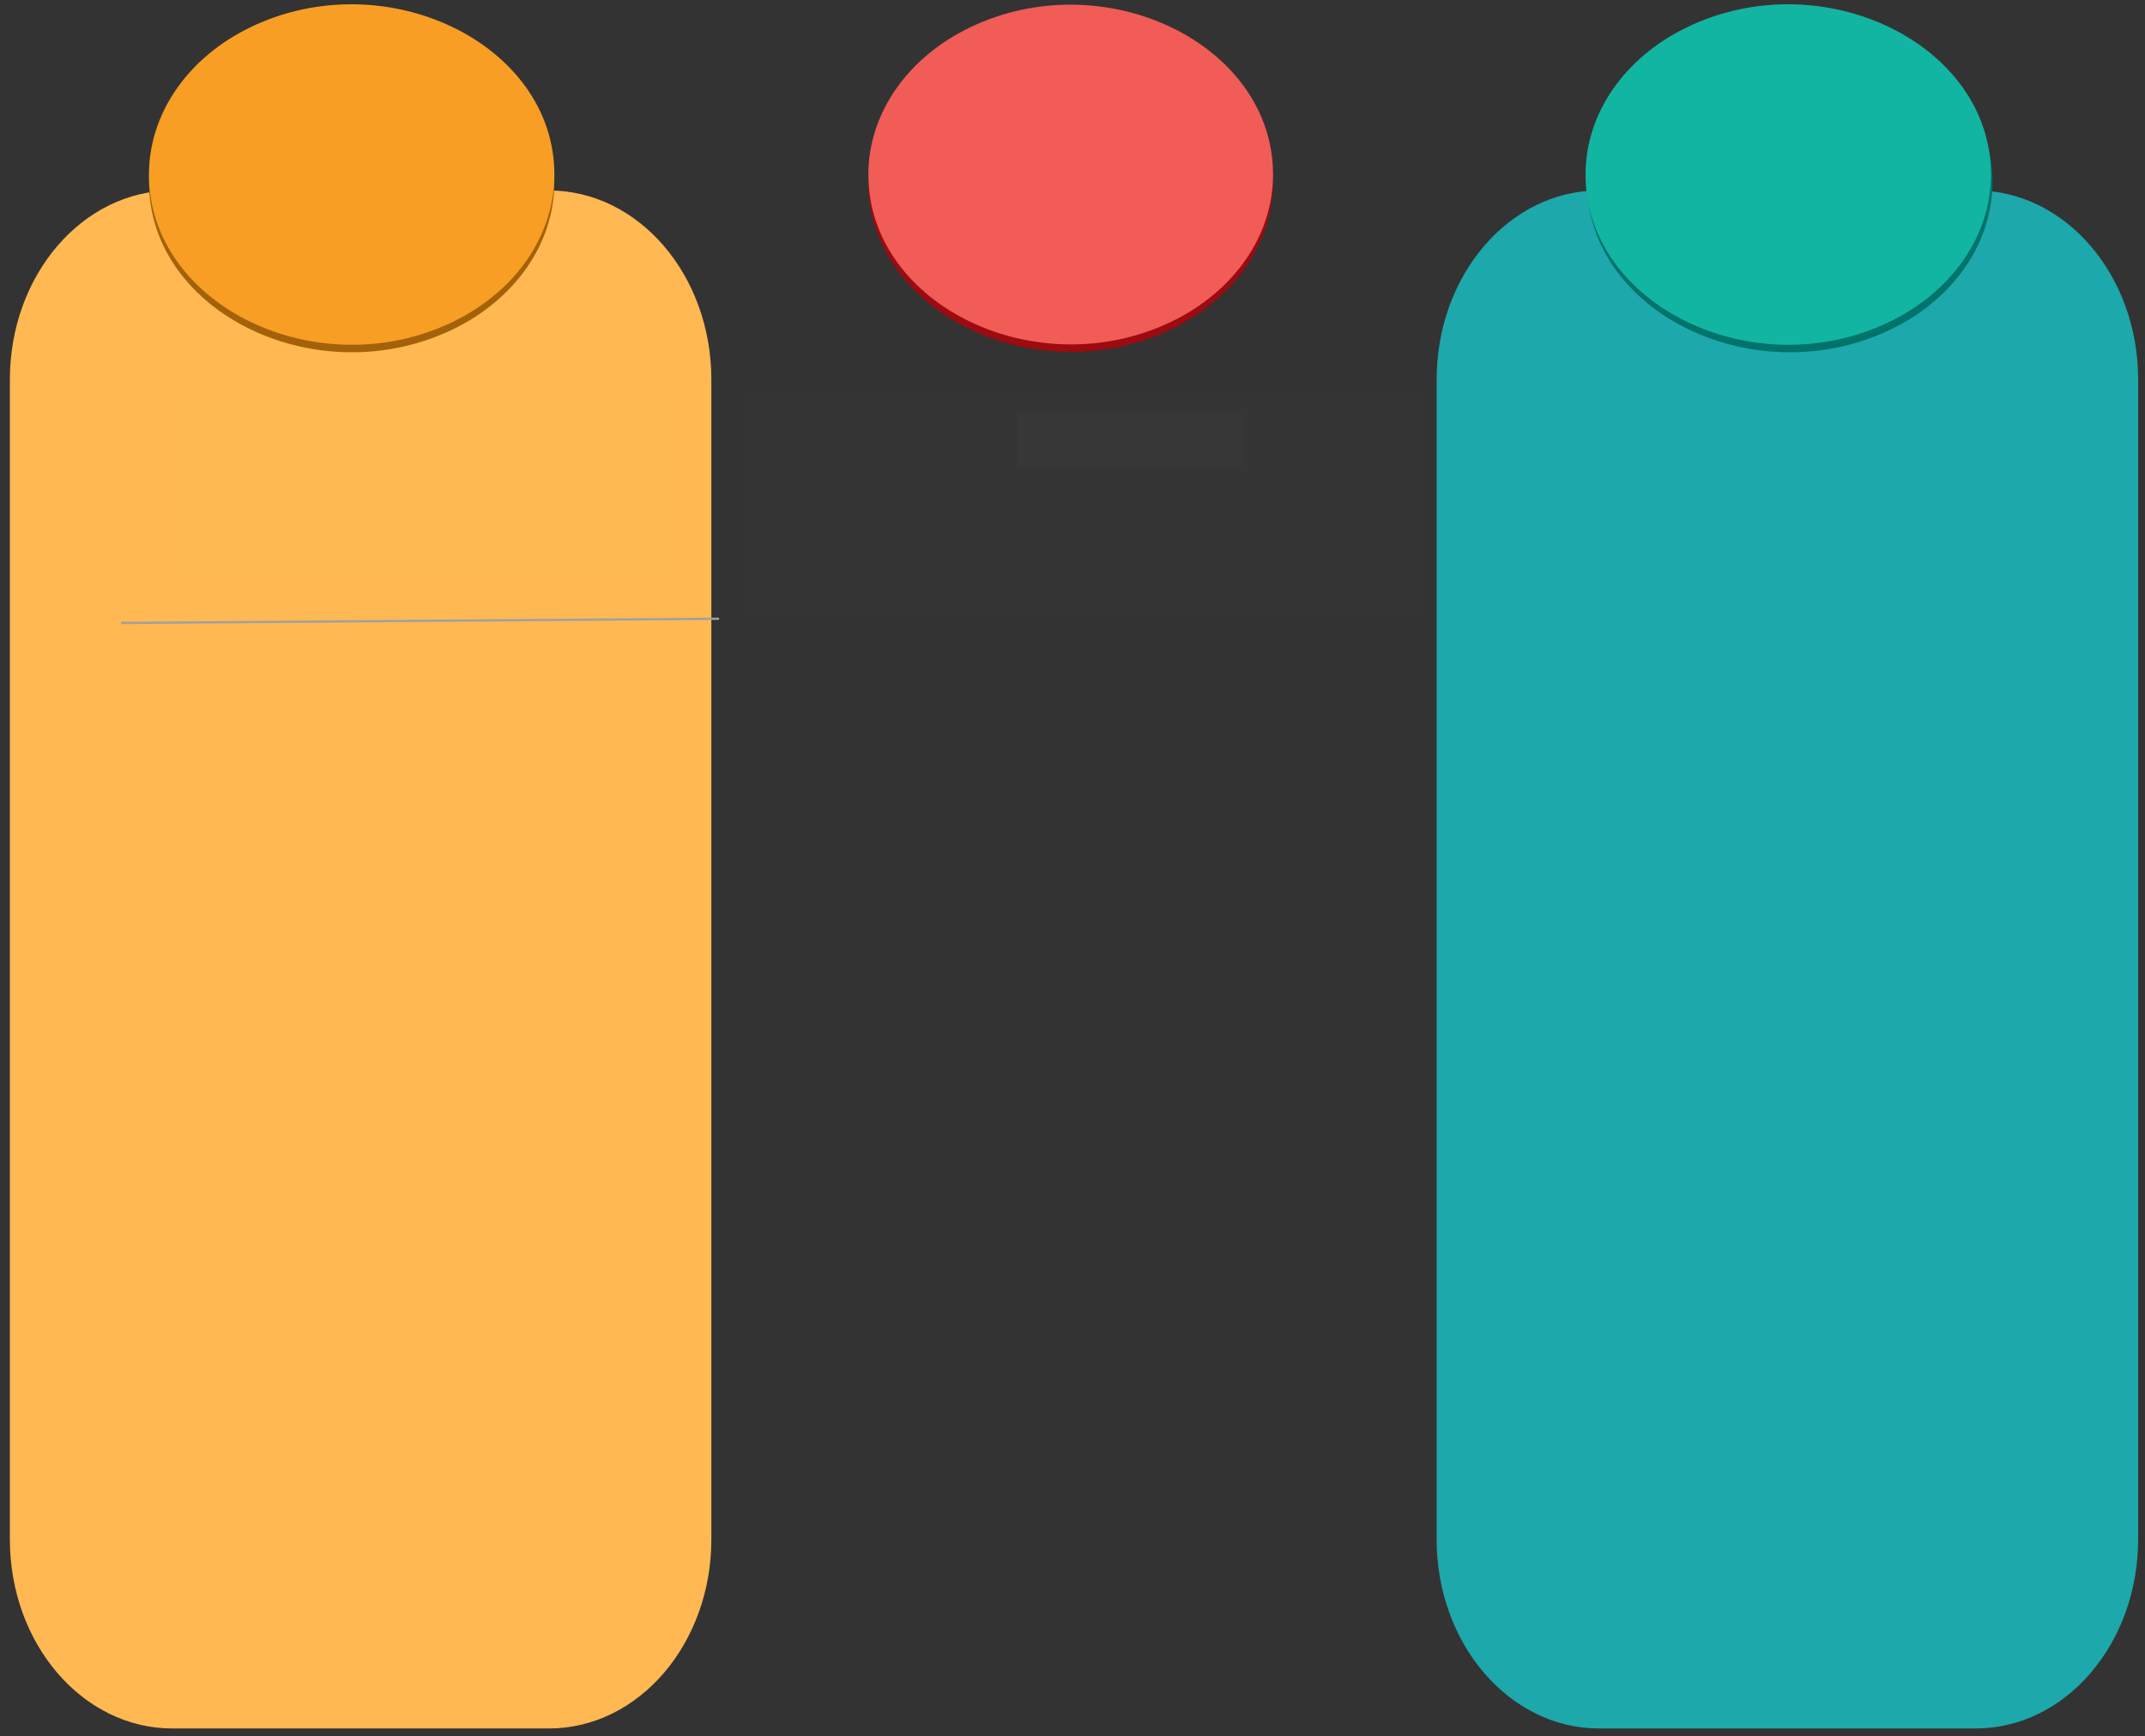
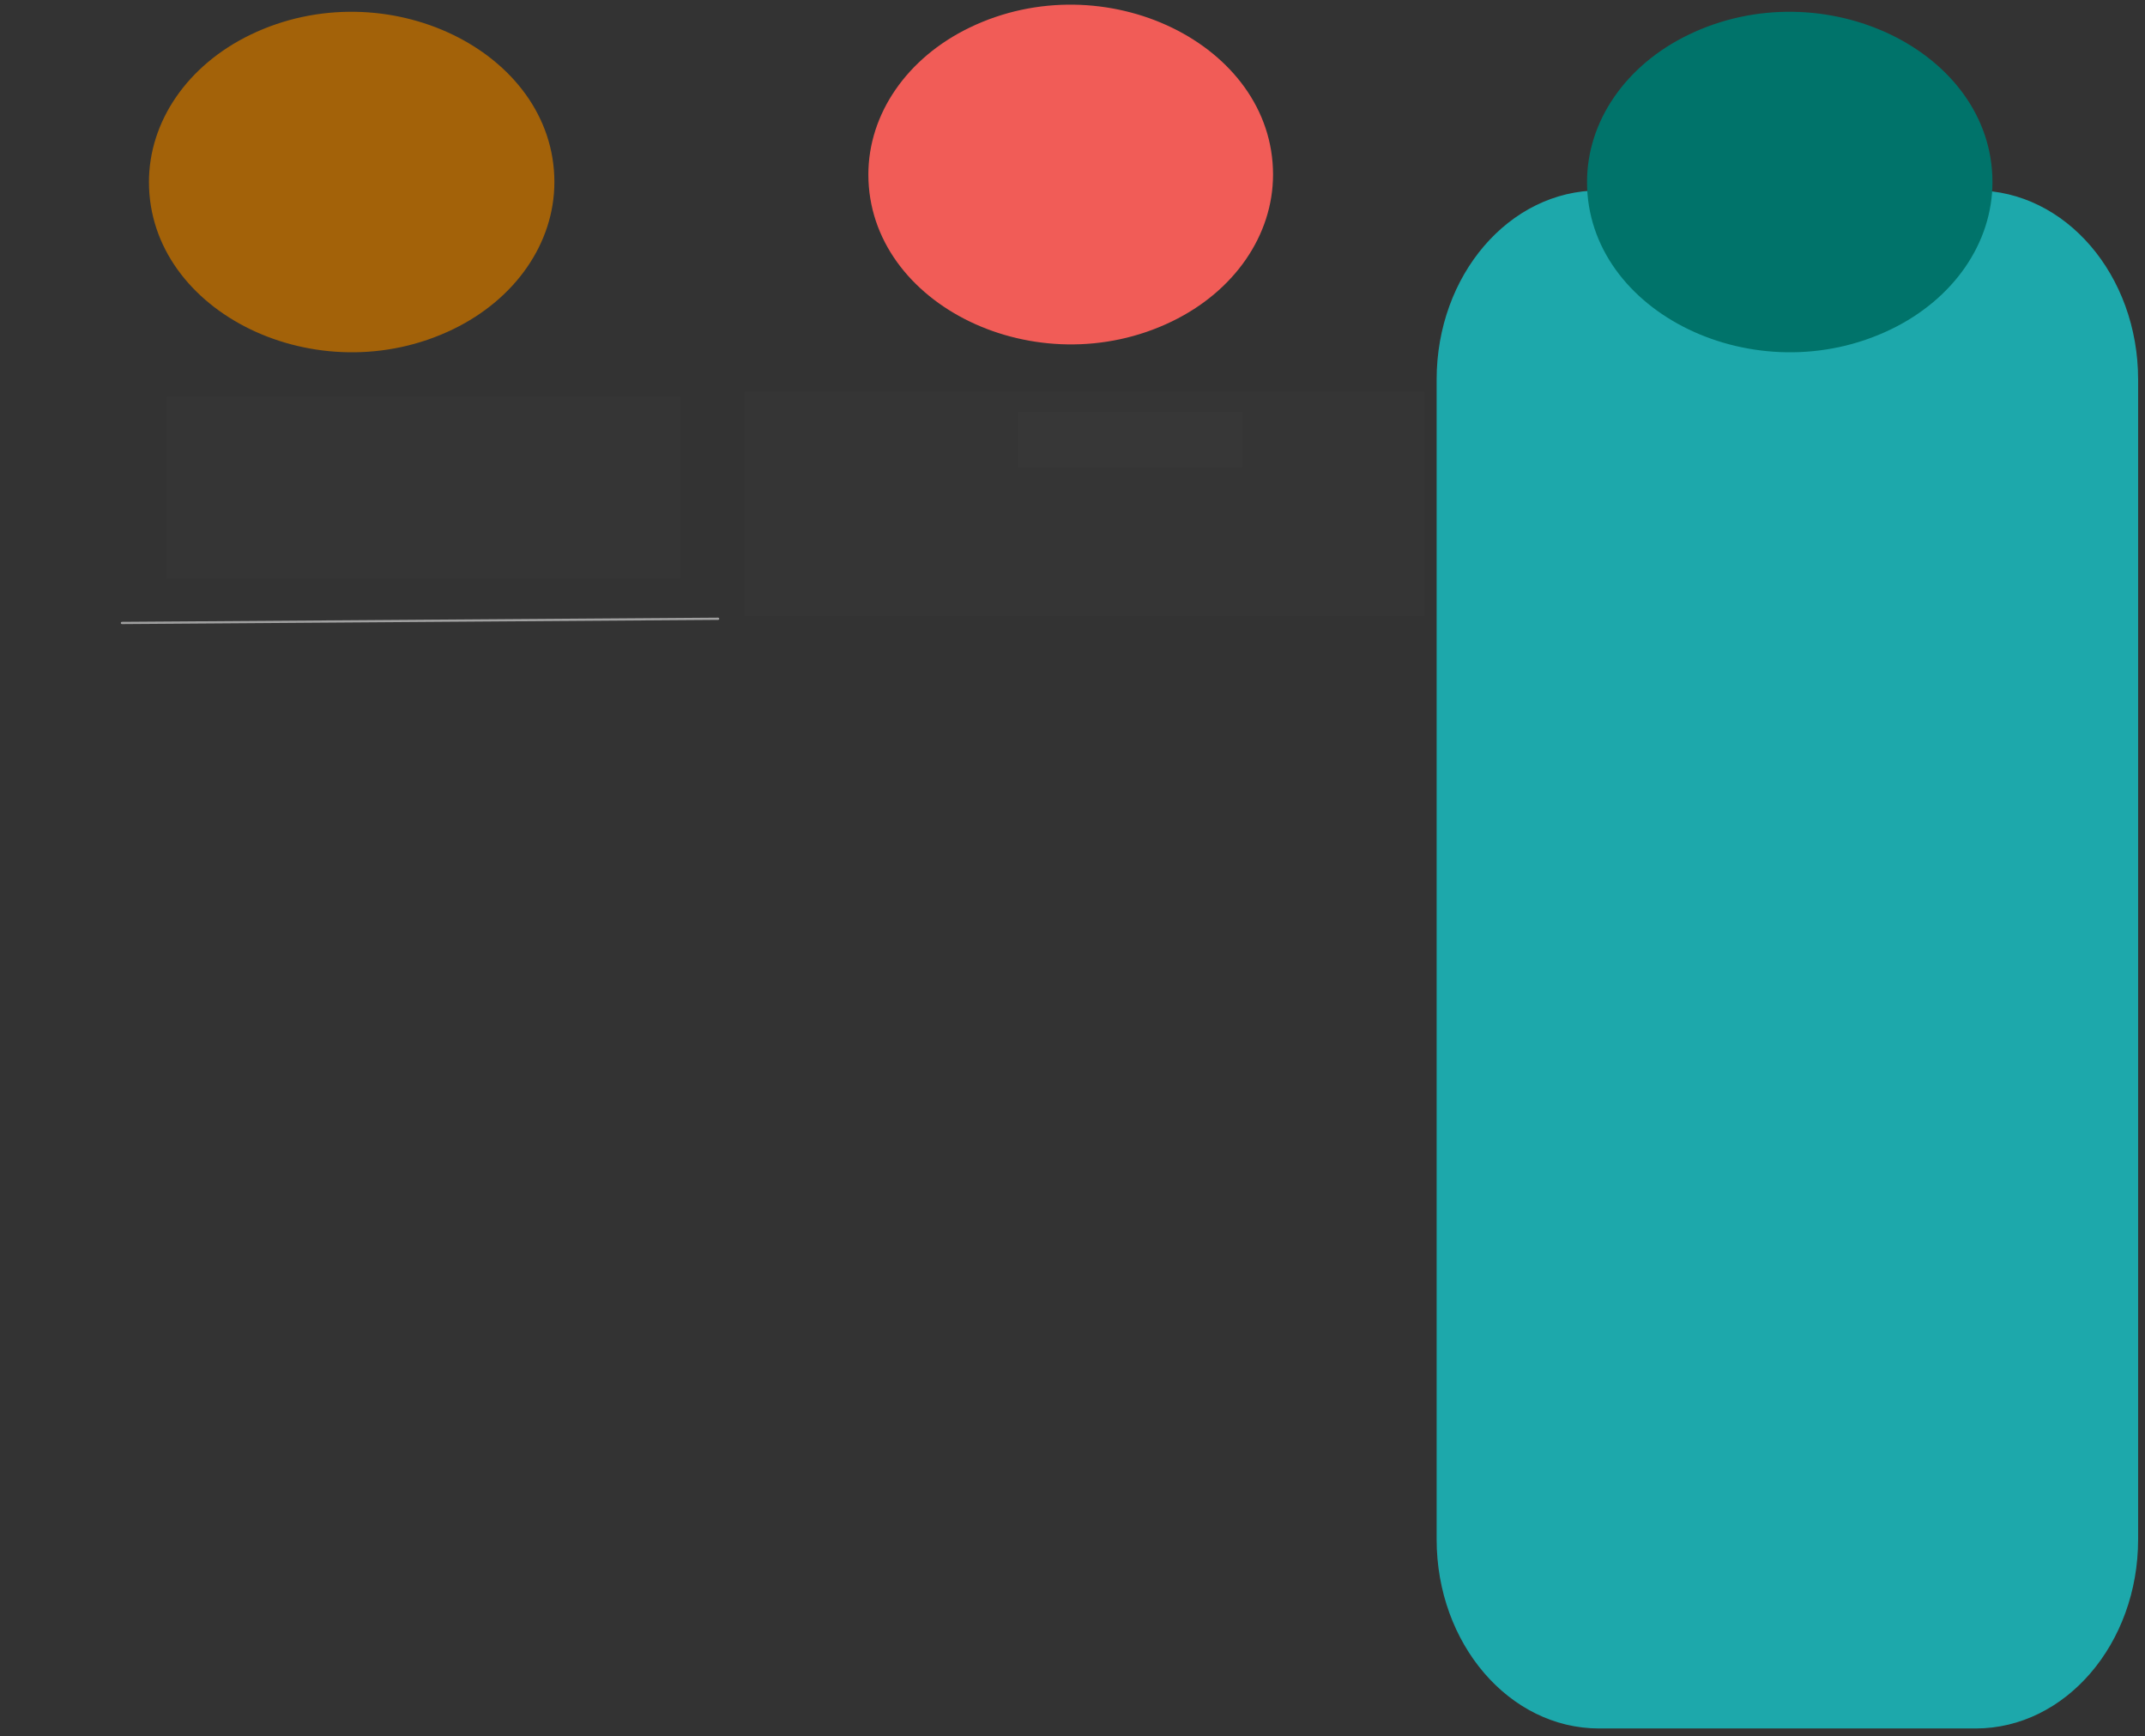
<svg xmlns="http://www.w3.org/2000/svg" version="1.0" viewBox="25.6 172 1431.918 1158.802">
  <rect x="25.6" y="172" width="1431.918" height="1158.802" fill="#333333" stroke="none" />
  <defs>
    <style type="text/css">
        @font-face {
            font-family: 'lt_bold';
            src: url('undefined/assets/fonts/lato/lt-bold-webfont.woff2') format('woff2'),
                url('undefined/assets/fonts/lato/lt-bold-webfont.woff') format('woff');
            font-weight: normal;
            font-style: normal;
        }
        @font-face {
            font-family: 'lt_bold_italic';
            src: url('undefined/assets/fonts/lato/lt-bolditalic-webfont.woff2') format('woff2'),
                url('undefined/assets/fonts/lato/lt-bolditalic-webfont.woff') format('woff');
            font-weight: normal;
            font-style: normal;
        }
        @font-face {
            font-family: 'lt_italic';
            src: url('undefined/assets/fonts/lato/lt-italic-webfont.woff2') format('woff2'),
                url('undefined/assets/fonts/lato/lt-italic-webfont.woff') format('woff');
            font-weight: normal;
            font-style: normal;
        }
        @font-face {
            font-family: 'lt_regular';
            src: url('undefined/assets/fonts/lato/lt-regular-webfont.woff2') format('woff2'),
                url('undefined/assets/fonts/lato/lt-regular-webfont.woff') format('woff');
            font-weight: normal;
            font-style: normal;
        }
        @font-face {
            font-family: 'lt-hairline';
            src: url('undefined/assets/fonts/embed/lt-hairline-webfont.woff2') format('woff2'),
                url('undefined/assets/fonts/embed/lt-hairline-webfont.woff') format('woff');
            font-weight: normal;
            font-style: normal;
        }
        @font-face {
            font-family: 'lt-thinitalic';
            src: url('undefined/assets/fonts/embed/lt-thinitalic-webfont.woff2') format('woff2'),
                url('undefined/assets/fonts/embed/lt-thinitalic-webfont.woff') format('woff');
            font-weight: normal;
            font-style: normal;
        }
        @font-face {
            font-family: 'champagne';
            src: url('undefined/assets/fonts/embed/champagne-webfont.woff2') format('woff2'),
                url('undefined/assets/fonts/embed/champagne-webfont.woff') format('woff');
            font-weight: normal;
            font-style: normal;
        }
        @font-face {
            font-family: 'indie';
            src: url('undefined/assets/fonts/embed/indie-flower-webfont.woff2') format('woff2'),
                url('undefined/assets/fonts/embed/indie-flower-webfont.woff') format('woff');
            font-weight: normal;
            font-style: normal;
        }
        @font-face {
            font-family: 'bebas';
            src: url('undefined/assets/fonts/embed/bebasneue_regular-webfont.woff2') format('woff2'),
                url('undefined/assets/fonts/embed/bebasneue_regular-webfont.woff') format('woff');
            font-weight: normal;
            font-style: normal;
        }
        @font-face {
            font-family: 'bree';
            src: url('undefined/assets/fonts/embed/breeserif-regular-webfont.woff2') format('woff2'),
                url('undefined/assets/fonts/embed/breeserif-regular-webfont.woff') format('woff');
            font-weight: normal;
            font-style: normal;
        }
        @font-face {
            font-family: 'spartan';
            src: url('undefined/assets/fonts/embed/leaguespartan-bold-webfont.woff2') format('woff2'),
                url('undefined/assets/fonts/embed/leaguespartan-bold-webfont.woff') format('woff');
            font-weight: normal;
            font-style: normal;
        }
        @font-face {
            font-family: 'montserrat';
            src: url('undefined/assets/fonts/embed/montserrat-medium-webfont.woff2') format('woff2'),
                url('undefined/assets/fonts/embed/montserrat-medium-webfont.woff') format('woff');
            font-weight: normal;
            font-style: normal;
        }
        @font-face {
            font-family: 'open_sanscondensed';
            src: url('undefined/assets/fonts/embed/opensans-condlight-webfont.woff2') format('woff2'),
                url('undefined/assets/fonts/embed/opensans-condlight-webfont.woff') format('woff');
            font-weight: normal;
            font-style: normal;
        }
        @font-face {
            font-family: 'open_sansitalic';
            src: url('undefined/assets/fonts/embed/opensans-italic-webfont.woff2') format('woff2'),
                url('undefined/assets/fonts/embed/opensans-italic-webfont.woff') format('woff');
            font-weight: normal;
            font-style: normal;
        }
        @font-face {
            font-family: 'playfair';
            src: url('undefined/assets/fonts/embed/playfairdisplay-regular-webfont.woff2') format('woff2'),
                url('undefined/assets/fonts/embed/playfairdisplay-regular-webfont.woff') format('woff');
            font-weight: normal;
            font-style: normal;
        }
        @font-face {
            font-family: 'raleway';
            src: url('undefined/assets/fonts/embed/raleway-regular-webfont.woff2') format('woff2'),
                url('undefined/assets/fonts/embed/raleway-regular-webfont.woff') format('woff');
            font-weight: normal;
            font-style: normal;
        }
        @font-face {
            font-family: 'courier_prime';
            src: url('undefined/assets/fonts/embed/courier_prime-webfont.woff2') format('woff2'),
                url('undefined/assets/fonts/embed/courier_prime-webfont.woff') format('woff');
            font-weight: normal;
            font-style: normal;
        }
        p {
            margin: 0;
        }
        </style>
  </defs>
  <g id="9mzxw9vj5o">
    <g transform="translate(30.6 297)">
-       <path d="M 361.409,3.124 C 420.757,3.124 468.878,59.187 468.878,128.35 L 468.878,902.458 C 468.878,971.615 420.762,1027.684 361.414,1027.684 L 110.054,1027.684 C 50.706,1027.678 2.59,971.615 2.59,902.458 L 2.59,128.35 C 2.59,59.187 50.706,3.124 110.054,3.124 L 361.409,3.124 Z" fill="rgb(255, 184, 82)" stroke="rgb(255, 184, 82)" stroke-width="2" vector-effect="non-scaling-stroke" stroke-dasharray="" />
-     </g>
+       </g>
  </g>
  <g id="2k1zaez6h8">
    <g transform="translate(983.05 297)">
      <path d="M 361.409,3.124 C 420.757,3.124 468.878,59.187 468.878,128.35 L 468.878,902.458 C 468.878,971.615 420.762,1027.684 361.414,1027.684 L 110.054,1027.684 C 50.706,1027.678 2.59,971.615 2.59,902.458 L 2.59,128.35 C 2.59,59.187 50.706,3.124 110.054,3.124 L 361.409,3.124 Z" fill="rgb(29, 168, 171)" stroke="rgb(29, 168, 171)" stroke-width="2" vector-effect="non-scaling-stroke" stroke-dasharray="" />
    </g>
  </g>
  <g id="42oshq3du9">
    <g transform="translate(125 180)">
      <path d="M 1.038,113.496 C 1.038,200.074 112.974,254.186 202.523,210.897 C 244.083,190.806 269.685,153.677 269.685,113.496 C 269.685,26.918 157.749,-27.193 68.2,16.096 C 26.64,36.186 1.038,73.315 1.038,113.496" fill="rgb(163, 98, 9)" stroke="rgb(163, 98, 9)" stroke-width="2" vector-effect="non-scaling-stroke" stroke-dasharray="" />
    </g>
  </g>
  <g id="sbaqdjju9b">
    <g transform="translate(125 175)">
-       <path d="M 1.038,113.496 C 1.038,200.074 112.974,254.186 202.523,210.897 C 244.083,190.806 269.685,153.677 269.685,113.496 C 269.685,26.918 157.749,-27.193 68.2,16.096 C 26.64,36.186 1.038,73.315 1.038,113.496" fill="rgb(248, 158, 36)" stroke="rgb(248, 158, 36)" stroke-width="2" vector-effect="non-scaling-stroke" stroke-dasharray="" />
-     </g>
+       </g>
  </g>
  <g id="24zrn499kp">
    <g transform="translate(605 180)">
-       <path d="M 1.038,113.496 C 1.038,200.074 112.974,254.186 202.523,210.897 C 244.083,190.806 269.685,153.677 269.685,113.496 C 269.685,26.918 157.749,-27.193 68.2,16.096 C 26.64,36.186 1.038,73.315 1.038,113.496" fill="rgb(157, 10, 15)" stroke="rgb(157, 10, 15)" stroke-width="1.5" vector-effect="non-scaling-stroke" />
-     </g>
+       </g>
  </g>
  <g id="26cpfpk50u">
    <g transform="translate(605 175)">
      <path d="M 1.038,113.496 C 1.038,200.074 112.974,254.186 202.523,210.897 C 244.083,190.806 269.685,153.677 269.685,113.496 C 269.685,26.918 157.749,-27.193 68.2,16.096 C 26.64,36.186 1.038,73.315 1.038,113.496" fill="rgb(241, 92, 87)" stroke="rgb(241, 92, 87)" stroke-width="1.5" vector-effect="non-scaling-stroke" />
    </g>
  </g>
  <g id="54gjfgfl4c">
    <g transform="translate(1085 180)">
      <path d="M 1.038,113.496 C 1.038,200.074 112.974,254.186 202.523,210.897 C 244.083,190.806 269.685,153.677 269.685,113.496 C 269.685,26.918 157.749,-27.193 68.2,16.096 C 26.64,36.186 1.038,73.315 1.038,113.496" fill="rgb(0, 115, 106)" stroke="rgb(0, 115, 106)" stroke-width="2" vector-effect="non-scaling-stroke" stroke-dasharray="" />
    </g>
  </g>
  <g id="1r6ph8xb0f">
    <g transform="translate(1084 175)">
-       <path d="M 1.038,113.496 C 1.038,200.074 112.974,254.186 202.523,210.897 C 244.083,190.806 269.685,153.677 269.685,113.496 C 269.685,26.918 157.749,-27.193 68.2,16.096 C 26.64,36.186 1.038,73.315 1.038,113.496" fill="rgb(18, 181, 161)" stroke="rgb(18, 181, 161)" stroke-width="2" vector-effect="non-scaling-stroke" stroke-dasharray="" />
-     </g>
+       </g>
  </g>
  <g id="xmefvatsxf">
    <g>
      <path d="M 107,587.8 L 505,585" fill="none" stroke="#a0a0a0" stroke-width="1.5" stroke-linecap="round" stroke-linejoin="round" />
    </g>
  </g>
  <g id="1c74vanx14">
    <g transform="translate(137.05 436.85)">
      <rect x="0" y="0" width="342.95" height="121.549" fill="rgba(255,255,255,0.01)" stroke="rgba(255,255,255,0.01)" stroke-width="NaN" stroke-linecap="round" stroke-linejoin="round" />
    </g>
  </g>
  <g id="trun35mott">
    <g transform="translate(522.7 433.5)">
      <rect x="0" y="0" width="453.95" height="149.8" fill="rgba(255,255,255,0.01)" stroke="rgba(255,255,255,0.01)" stroke-width="NaN" stroke-linecap="round" stroke-linejoin="round" />
    </g>
  </g>
  <g id="2lw1t2ti2e">
    <g transform="translate(705.05 446.95)">
      <rect x="0" y="0" width="150" height="37" fill="rgba(255,255,255,0.01)" stroke="rgba(255,255,255,0.01)" stroke-width="NaN" stroke-linecap="round" stroke-linejoin="round" />
    </g>
  </g>
</svg>